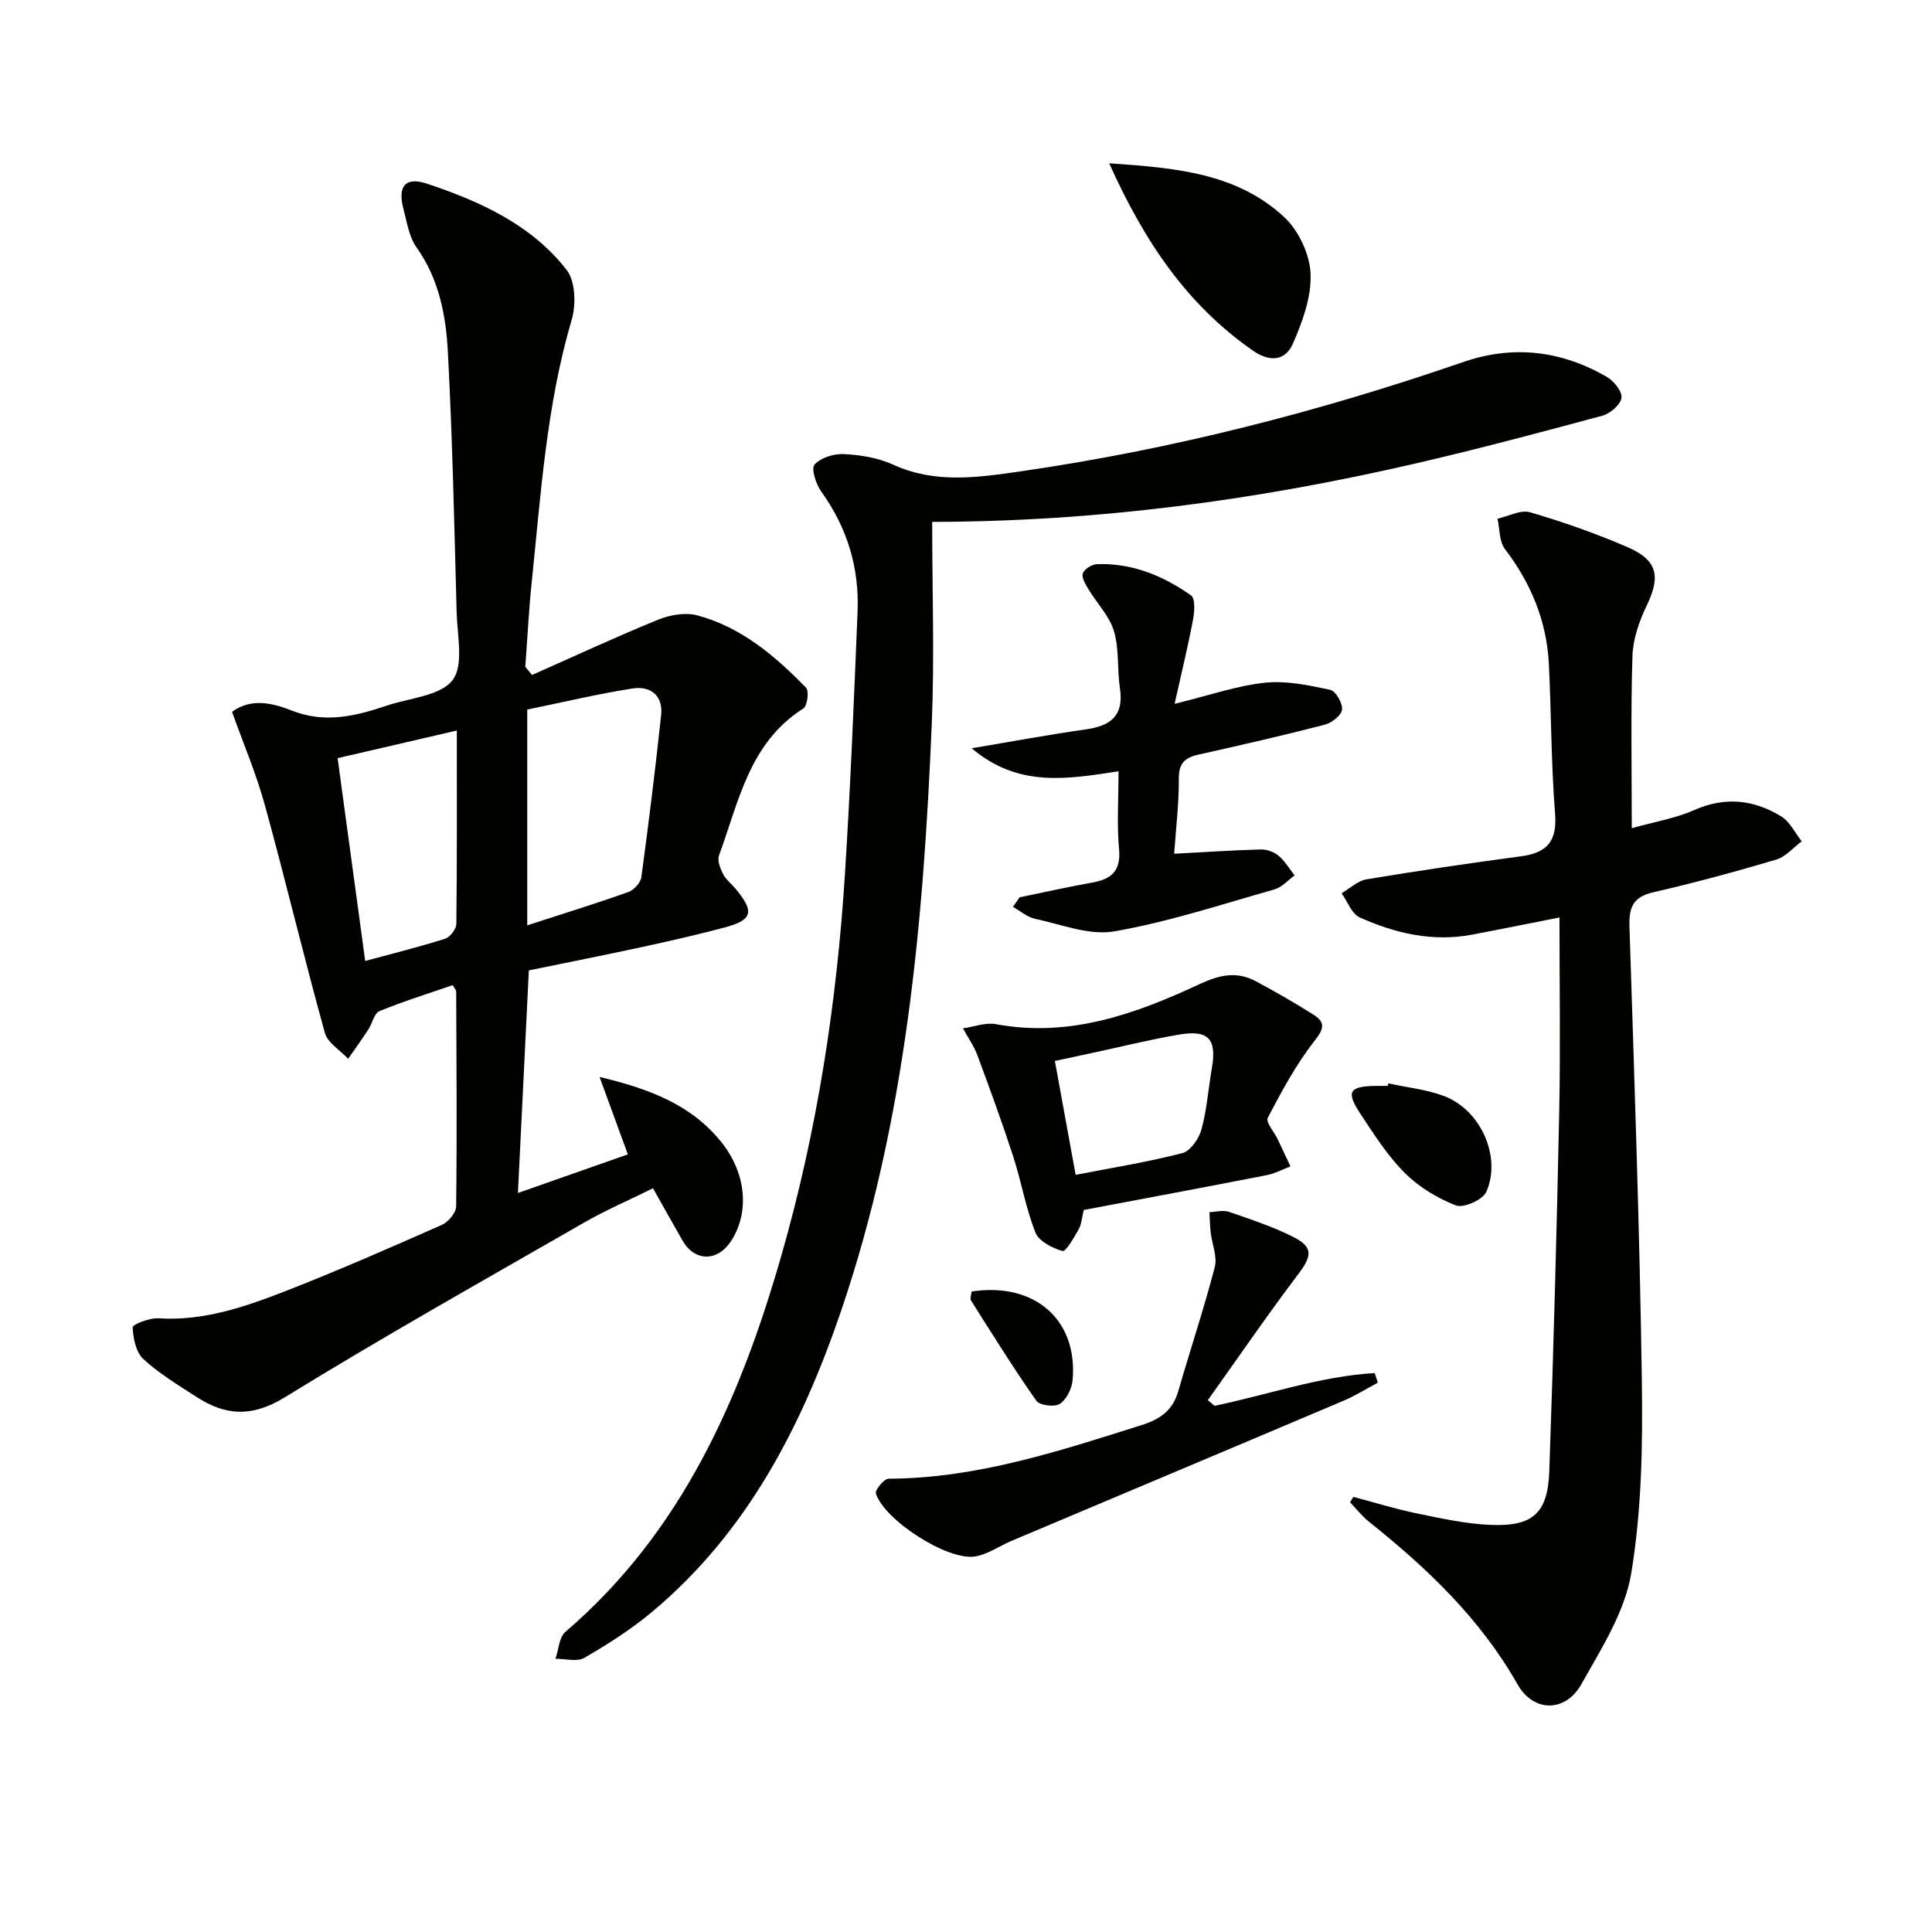
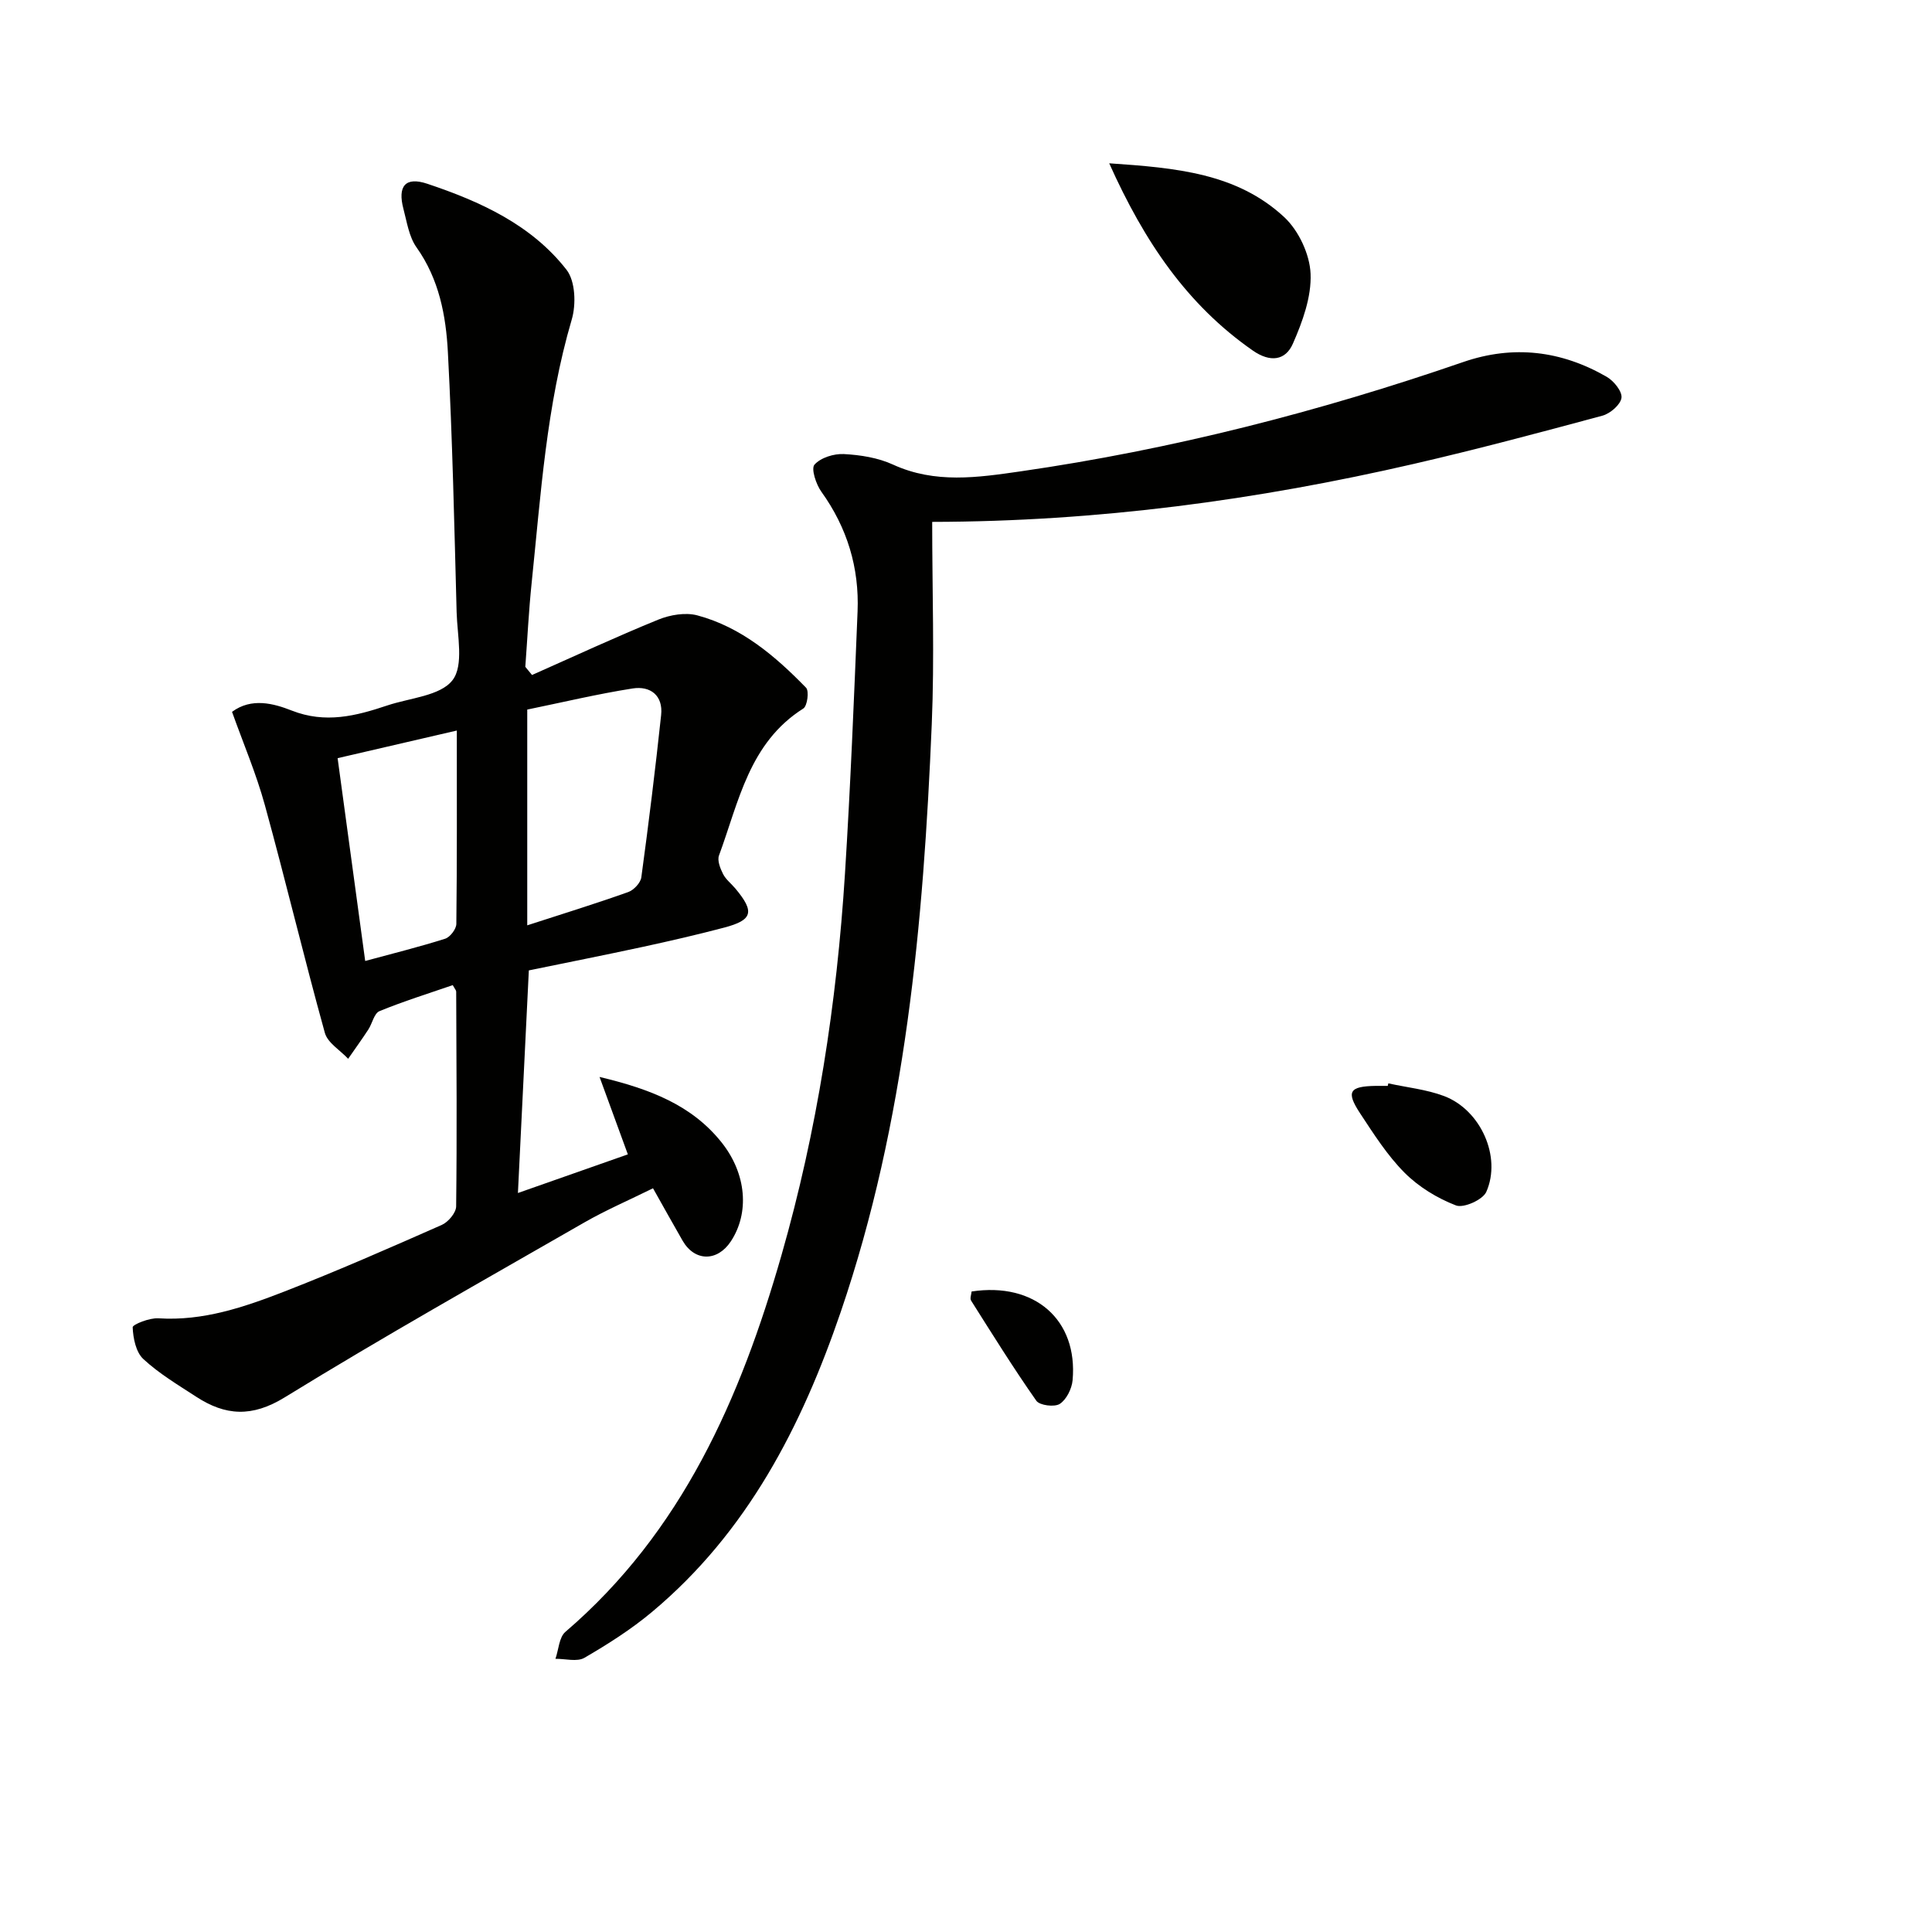
<svg xmlns="http://www.w3.org/2000/svg" enable-background="new 0 0 400 400" viewBox="0 0 400 400">
  <g fill="#010100">
    <path d="m110.15 139.75c8.71-3.86 17.35-7.88 26.16-11.47 2.44-.99 5.62-1.53 8.08-.87 9.09 2.44 16.09 8.39 22.5 14.98.66.68.26 3.78-.57 4.3-11.22 7.09-13.37 19.33-17.46 30.43-.39 1.05.26 2.68.84 3.83s1.72 2.01 2.57 3.03c4.01 4.81 3.57 6.51-2.34 8.07-5.61 1.48-11.27 2.78-16.94 4.01-7.78 1.68-15.58 3.22-23.5 4.85-.74 15.02-1.46 29.87-2.26 46.09 7.81-2.75 14.89-5.24 22.76-8-1.96-5.37-3.76-10.3-5.86-16.03 10.42 2.49 19.12 5.8 25.31 13.61 5.13 6.48 5.75 14.54 1.88 20.42-2.8 4.25-7.49 4.21-9.99-.12-1.98-3.43-3.89-6.89-6.13-10.86-4.85 2.4-9.69 4.48-14.24 7.09-20.75 11.92-41.62 23.65-62 36.19-6.79 4.18-12.29 3.82-18.34-.12-3.76-2.45-7.68-4.78-10.94-7.8-1.54-1.42-2.12-4.32-2.21-6.58-.02-.59 3.5-1.98 5.32-1.86 9.28.6 17.78-2.32 26.13-5.56 10.97-4.27 21.76-9.01 32.54-13.77 1.34-.59 2.96-2.51 2.98-3.83.18-14.82.07-29.65.01-44.47 0-.28-.28-.56-.71-1.35-5.02 1.73-10.19 3.34-15.18 5.39-1.1.45-1.48 2.54-2.3 3.8-1.34 2.05-2.78 4.04-4.18 6.06-1.65-1.77-4.24-3.29-4.82-5.36-4.34-15.66-8.11-31.48-12.42-47.15-1.79-6.52-4.47-12.79-6.8-19.32 4.03-2.99 8.61-1.74 12.35-.27 6.99 2.75 13.31 1.12 19.79-1.05 4.68-1.57 10.99-1.97 13.51-5.24 2.38-3.08.98-9.26.85-14.06-.48-17.95-.86-35.91-1.81-53.84-.4-7.59-1.82-15.13-6.49-21.7-1.56-2.19-1.99-5.24-2.71-7.96-1.24-4.69.35-6.75 4.95-5.21 10.93 3.66 21.53 8.46 28.81 17.8 1.84 2.36 2.01 7.18 1.08 10.32-5.25 17.84-6.4 36.24-8.3 54.54-.6 5.77-.88 11.56-1.31 17.35.48.57.94 1.13 1.39 1.69zm-.99 51.83c7.44-2.41 14.23-4.51 20.91-6.89 1.15-.41 2.55-1.9 2.71-3.05 1.52-11.18 2.9-22.37 4.1-33.59.44-4.07-2.24-6.09-5.91-5.51-7.32 1.15-14.55 2.88-21.81 4.37zm-14.58-40.33c-8.88 2.06-17.02 3.94-24.68 5.72 1.94 14.28 3.78 27.81 5.71 41.99 5.81-1.58 11.24-2.92 16.56-4.61 1.02-.33 2.3-2 2.31-3.06.15-12.95.1-25.9.1-40.04z" />
    <path d="m193 108.05c0 14.32.49 28.13-.09 41.9-1.73 41.23-5.38 82.22-18.83 121.63-8.11 23.75-19.38 45.67-39.07 62.14-4.31 3.61-9.14 6.68-14.01 9.51-1.52.89-3.98.18-6 .21.66-1.89.75-4.46 2.06-5.58 24.17-20.72 36.25-48.38 44.74-78 7.39-25.79 11.45-52.2 13.14-78.95 1.14-18.08 1.87-36.19 2.61-54.29.37-9.07-2.14-17.36-7.5-24.82-1.1-1.53-2.16-4.77-1.42-5.6 1.29-1.45 4.03-2.3 6.09-2.19 3.43.18 7.08.76 10.17 2.18 8.71 3.99 17.53 2.68 26.41 1.4 31.29-4.52 61.77-12.33 91.63-22.63 10.41-3.59 20.33-2.36 29.73 3.06 1.46.84 3.23 3.03 3.05 4.35-.2 1.42-2.33 3.25-3.94 3.69-12.97 3.5-25.95 6.96-39.04 9.98-32.48 7.48-65.35 11.95-99.73 12.01z" />
-     <path d="m280.19 309.91c4.39 1.16 8.74 2.52 13.18 3.43 5.02 1.03 10.11 2.16 15.2 2.37 8.83.37 11.9-2.41 12.2-11.23.86-24.77 1.54-49.55 2.05-74.33.27-13.29.05-26.59.05-40.2-6.87 1.36-12.48 2.5-18.09 3.56-8.15 1.54-15.9-.26-23.25-3.56-1.67-.75-2.54-3.29-3.77-5.01 1.71-.99 3.32-2.58 5.15-2.88 10.63-1.77 21.3-3.35 31.98-4.77 5.42-.72 7.53-3.12 7.07-8.85-.82-10.27-.77-20.61-1.28-30.91-.44-8.89-3.67-16.74-9.09-23.84-1.21-1.58-1.07-4.17-1.55-6.3 2.27-.5 4.8-1.9 6.75-1.33 6.83 2 13.6 4.38 20.13 7.2 6.32 2.73 6.92 6.09 3.98 12.19-1.55 3.22-2.81 6.9-2.92 10.42-.36 11.43-.14 22.89-.14 35.6 4.61-1.3 8.99-2.01 12.92-3.75 6.41-2.84 12.36-2.17 18.04 1.32 1.79 1.1 2.84 3.4 4.23 5.15-1.75 1.29-3.31 3.19-5.27 3.78-8.42 2.5-16.92 4.8-25.48 6.77-4.14.95-5.04 3.1-4.92 7.03 1.01 31.42 2.12 62.84 2.57 94.27.19 13.24-.05 26.69-2.2 39.7-1.33 8.01-6.2 15.61-10.31 22.93-3.31 5.92-9.93 5.88-13.23.06-7.72-13.63-18.75-24.08-30.78-33.69-1.44-1.15-2.6-2.67-3.89-4.01.21-.36.44-.74.67-1.12z" />
-     <path d="m201.18 154.92c8.58-1.44 16.12-2.85 23.7-3.92 5.13-.72 7.84-2.88 6.99-8.49-.59-3.93-.13-8.1-1.24-11.84-.92-3.11-3.49-5.71-5.23-8.6-.62-1.04-1.51-2.45-1.22-3.34.29-.9 1.89-1.89 2.94-1.93 7.25-.25 13.7 2.39 19.48 6.48.9.64.71 3.42.39 5.09-1.06 5.59-2.41 11.12-3.8 17.35 7.2-1.76 12.87-3.75 18.7-4.37 4.42-.47 9.09.53 13.52 1.47 1.14.24 2.61 2.82 2.44 4.13-.16 1.21-2.17 2.74-3.63 3.11-8.66 2.23-17.38 4.23-26.11 6.18-2.82.63-4.07 1.8-4.05 4.99.03 5.28-.62 10.56-.96 15.53 6.04-.32 11.97-.72 17.9-.89 1.23-.04 2.74.49 3.68 1.27 1.33 1.11 2.26 2.71 3.36 4.1-1.38.99-2.63 2.47-4.17 2.9-11 3.12-21.95 6.73-33.17 8.69-5.16.9-10.93-1.44-16.37-2.59-1.64-.35-3.08-1.62-4.61-2.48.46-.66.92-1.32 1.38-1.98 4.97-1.02 9.93-2.15 14.93-3.03 4-.7 6.08-2.34 5.66-6.93-.47-5.08-.11-10.24-.11-16.13-10.58 1.6-20.72 3.44-30.4-4.77z" />
-     <path d="m224.38 250.51c-.37 1.49-.44 2.91-1.06 4.02-.94 1.7-2.68 4.67-3.33 4.48-2.12-.61-4.89-2-5.61-3.81-2-5.05-2.91-10.52-4.59-15.71-2.29-7.05-4.83-14.02-7.42-20.98-.73-1.97-1.99-3.74-3-5.6 2.28-.32 4.68-1.27 6.82-.87 15.19 2.84 28.89-2.1 42.17-8.29 4.2-1.96 7.72-2.69 11.67-.58 4.06 2.18 8.07 4.47 11.96 6.94 2.51 1.6 2.1 2.94.12 5.46-3.8 4.84-6.76 10.39-9.64 15.87-.46.87 1.34 2.92 2.07 4.44.89 1.86 1.76 3.74 2.64 5.61-1.62.61-3.19 1.47-4.86 1.8-12.52 2.45-25.04 4.78-37.94 7.22zm-1.68-7.27c7.61-1.48 14.95-2.65 22.11-4.51 1.67-.43 3.43-3.01 3.95-4.93 1.12-4.12 1.42-8.46 2.15-12.7 1.03-5.98-.7-7.94-6.8-6.9-6.03 1.03-11.97 2.51-17.96 3.8-2.65.57-5.31 1.13-7.75 1.66 1.5 8.24 2.86 15.68 4.3 23.58z" />
-     <path d="m251.46 291.06c11.05-2.3 21.85-6.12 33.16-6.78.22.66.43 1.33.65 1.99-2.37 1.26-4.66 2.7-7.12 3.74-22.89 9.71-45.82 19.34-68.73 29.01-2.55 1.08-4.98 2.85-7.63 3.24-5.7.85-18.72-7.57-20.44-13.04-.23-.72 1.69-3.07 2.62-3.07 18.25-.07 35.28-5.7 52.39-11.1 3.82-1.21 6.43-3.02 7.57-6.97 2.48-8.59 5.32-17.08 7.57-25.72.57-2.17-.56-4.77-.84-7.18-.16-1.4-.18-2.81-.26-4.22 1.35-.04 2.84-.47 4.04-.06 4.53 1.57 9.14 3.07 13.4 5.24 4.1 2.09 3.75 3.95 1 7.59-6.47 8.56-12.54 17.42-18.77 26.16.46.38.93.77 1.39 1.17z" />
    <path d="m229.65 33.81c13.84.94 26.43 2.04 36.23 11.14 2.98 2.77 5.29 7.68 5.46 11.71.21 4.8-1.67 9.96-3.67 14.51-1.53 3.47-4.67 3.93-8.3 1.4-13.57-9.46-22.41-22.46-29.72-38.76z" />
    <path d="m287.44 224.3c3.86.85 7.89 1.25 11.55 2.63 7.57 2.87 11.94 12.59 8.73 19.84-.73 1.64-4.7 3.41-6.28 2.8-3.87-1.49-7.72-3.84-10.65-6.78-3.58-3.6-6.39-8.03-9.21-12.31-2.94-4.48-2.21-5.57 3.25-5.66.83-.01 1.66 0 2.49 0 .04-.17.08-.34.12-.52z" />
    <path d="m201.16 267.39c13.06-1.99 22.04 5.87 20.91 18.37-.16 1.76-1.26 3.99-2.65 4.9-1.09.71-4.18.32-4.86-.65-4.74-6.75-9.1-13.77-13.51-20.74-.28-.44.06-1.26.11-1.88z" />
  </g>
</svg>